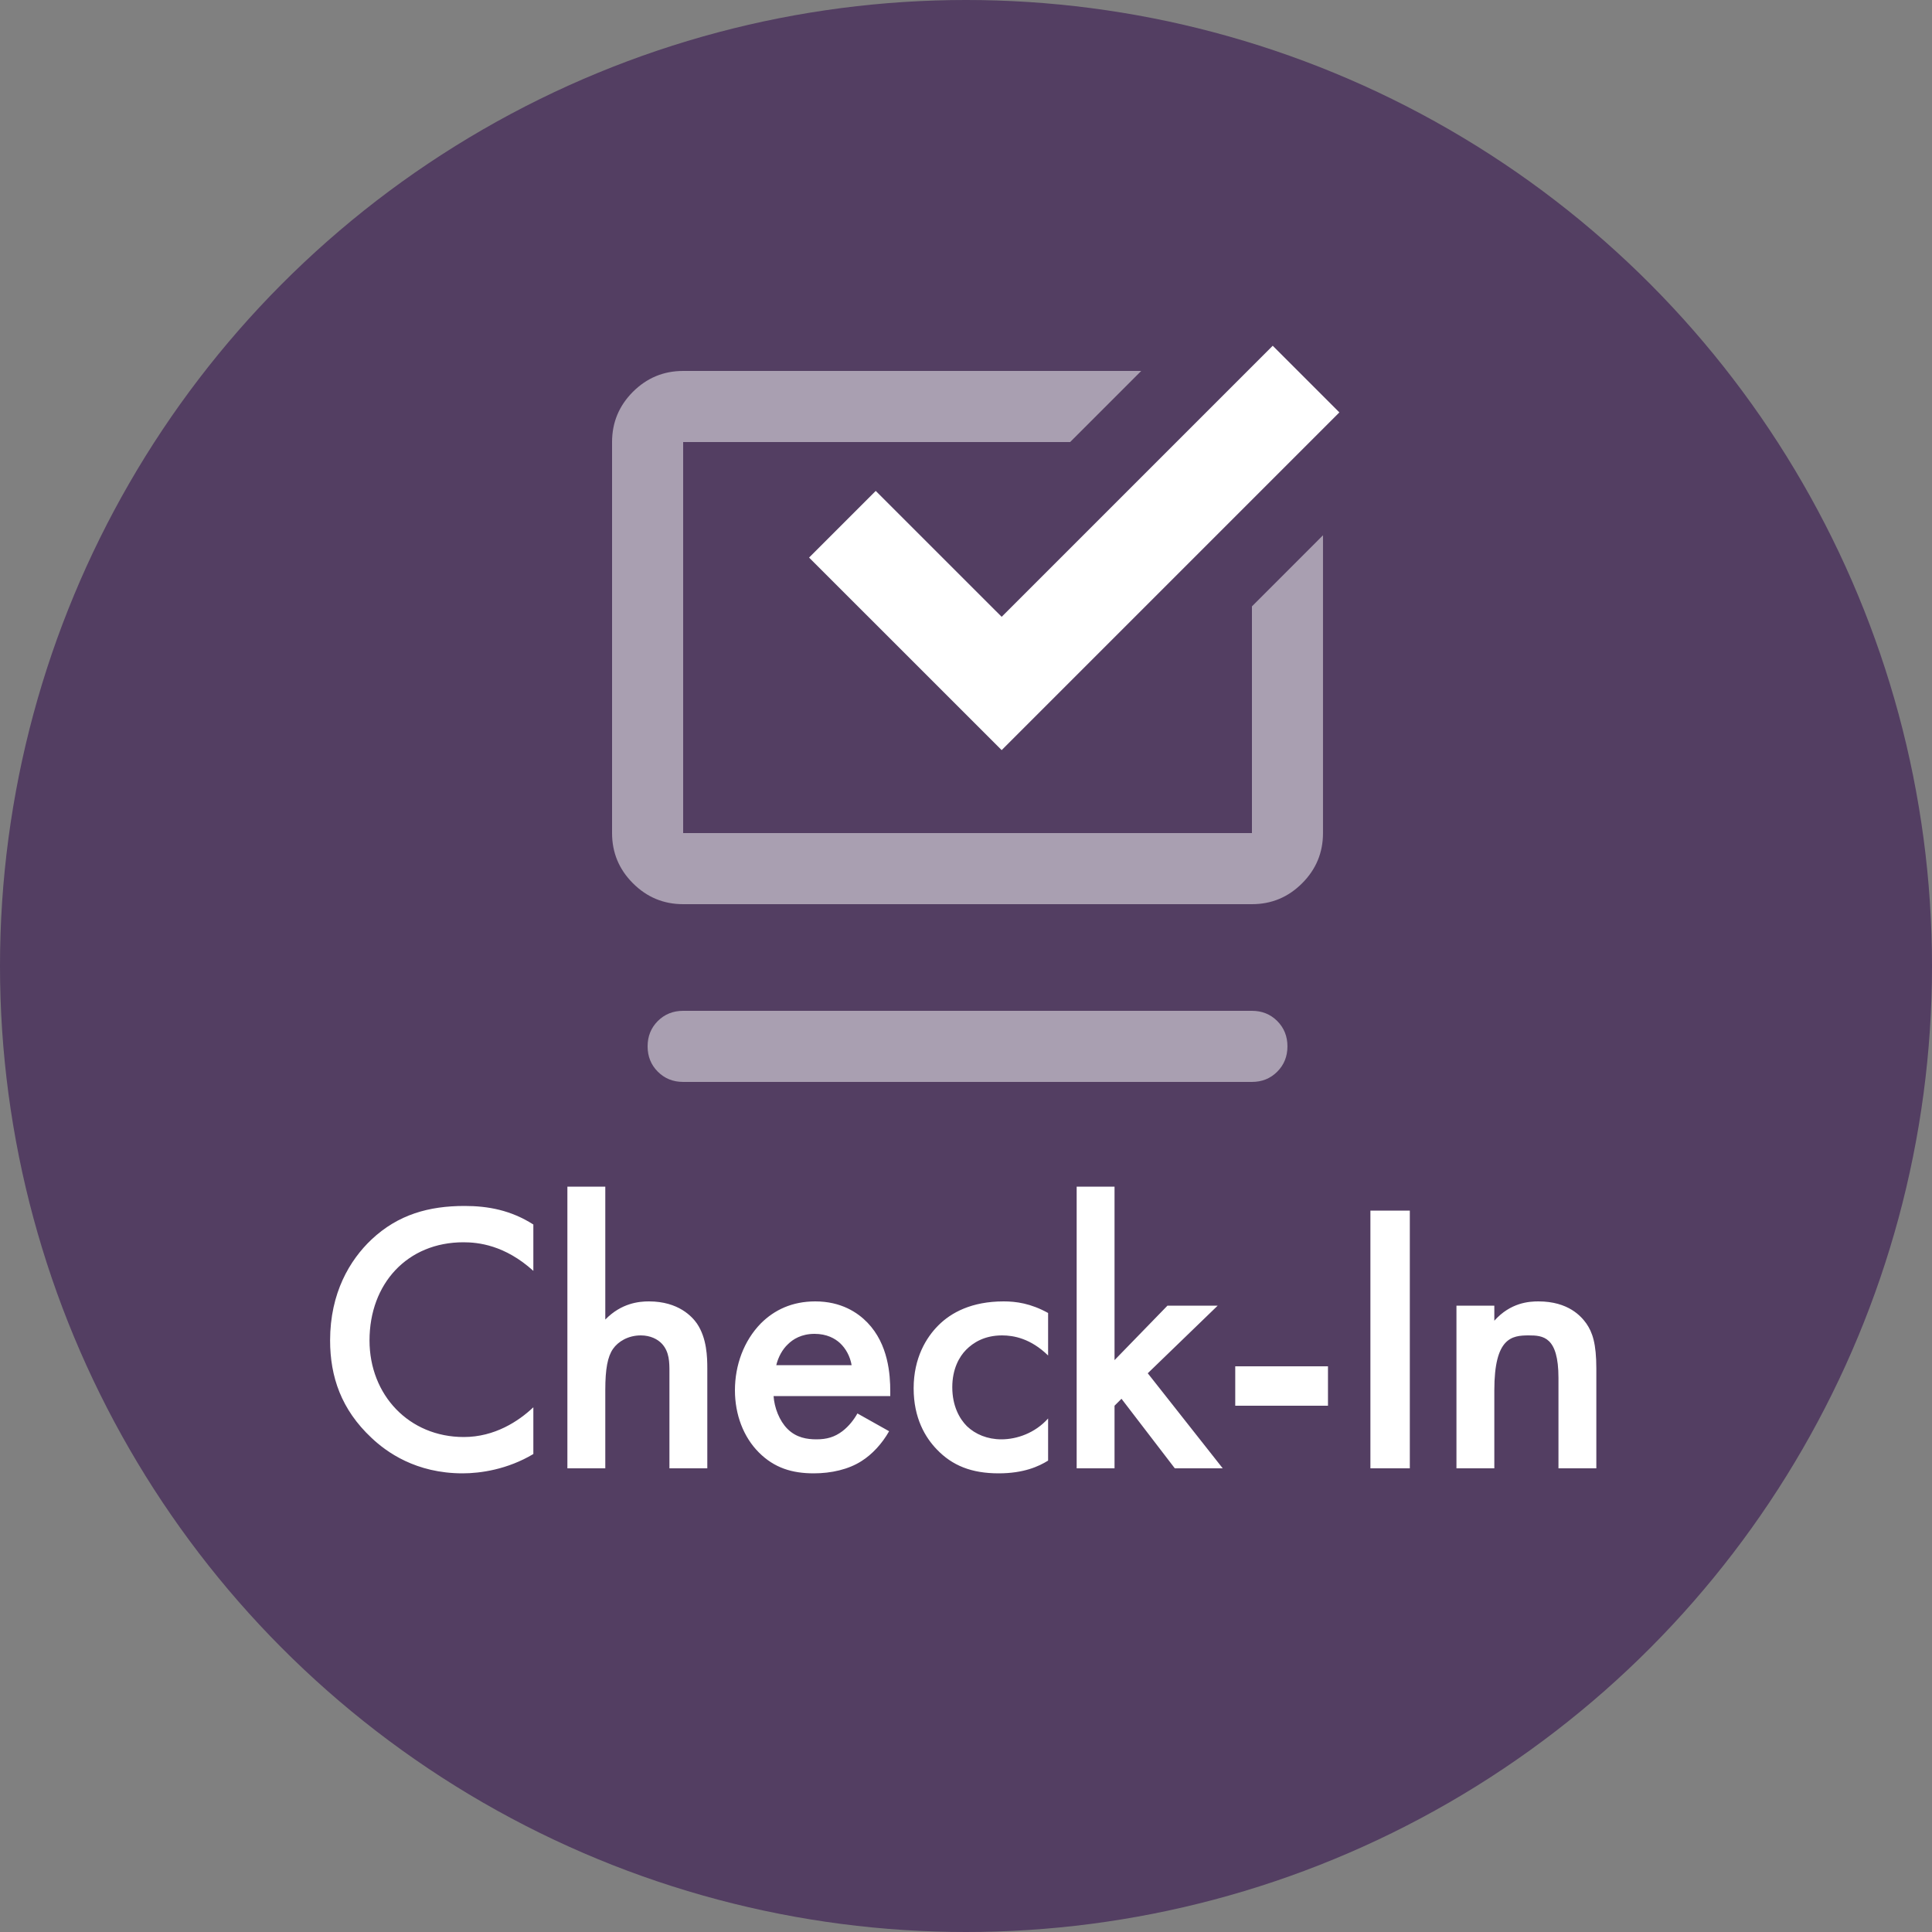
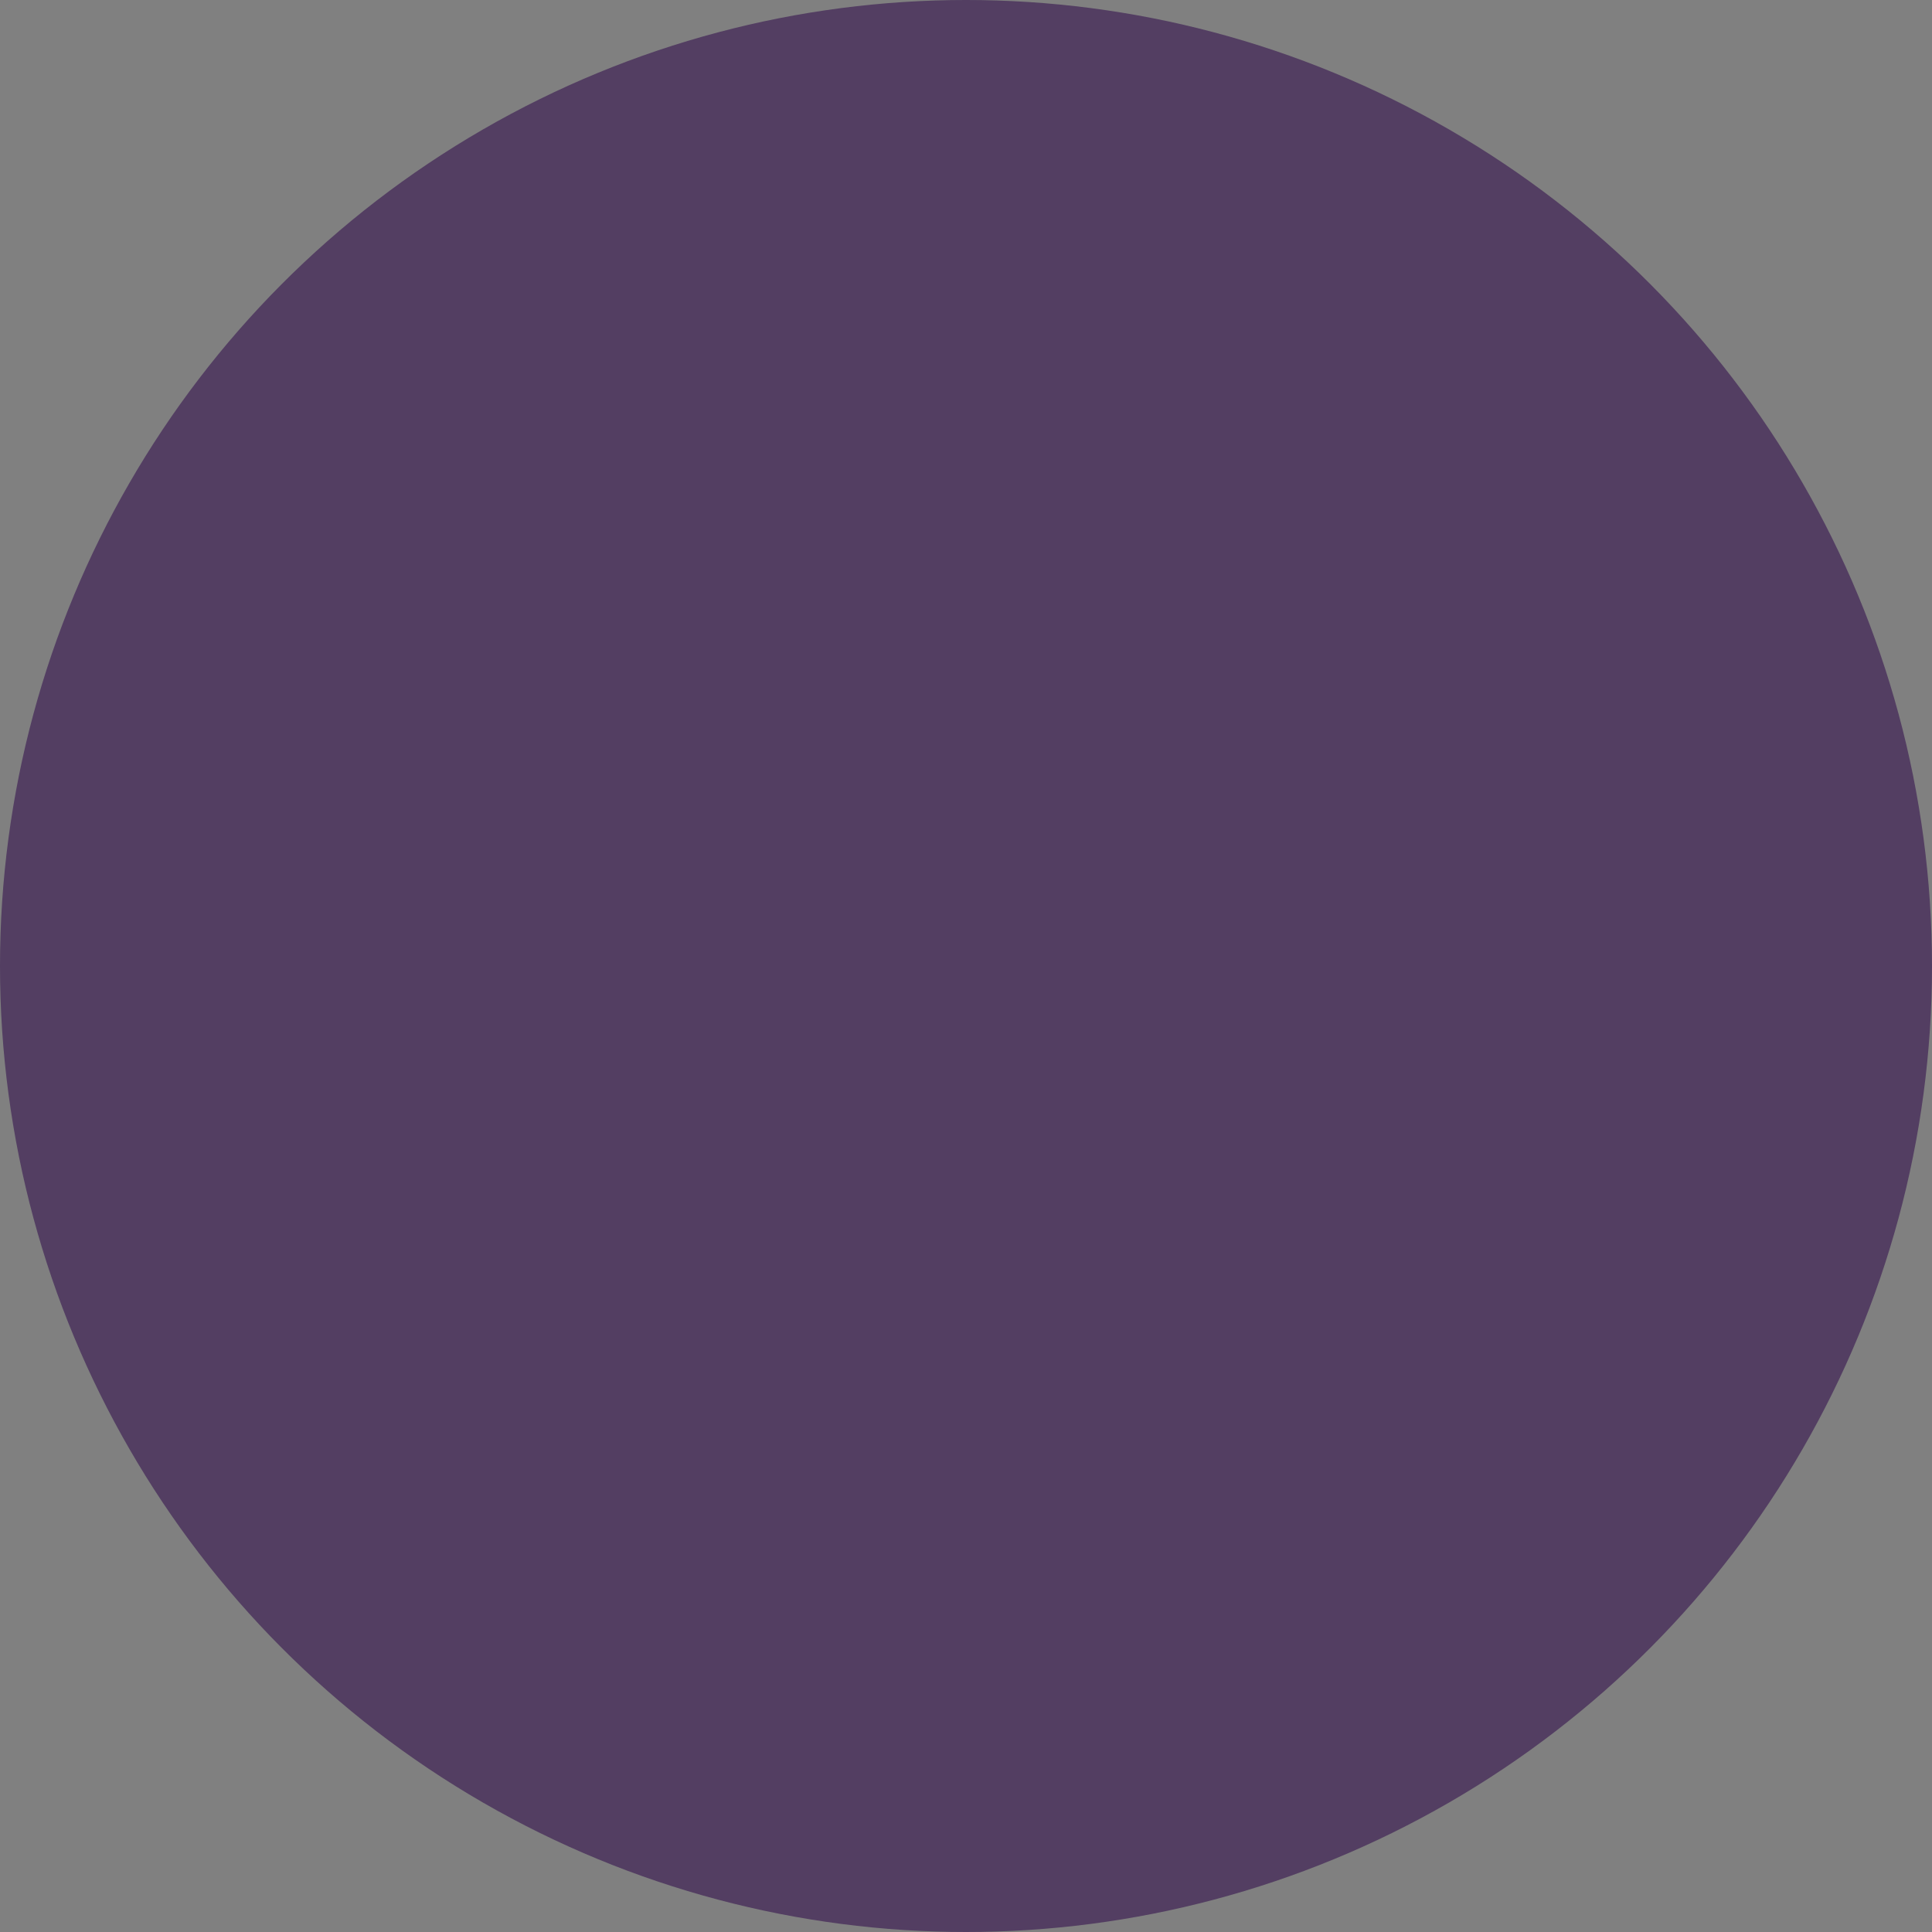
<svg xmlns="http://www.w3.org/2000/svg" width="50" height="50" viewBox="0 0 50 50" fill="none">
  <rect x="0" y="0" width="50" height="50" fill="#808080" stroke="none" />
  <circle cx="25" cy="25" r="25" fill="#482D5A" fill-opacity="0.8" />
-   <path d="M13.803 31.69V32.89C13.063 32.22 12.373 32.15 11.993 32.15C10.543 32.15 9.563 33.22 9.563 34.69C9.563 36.1 10.583 37.19 12.003 37.19C12.803 37.19 13.423 36.78 13.803 36.42V37.63C13.133 38.03 12.433 38.13 11.973 38.13C10.763 38.13 10.003 37.58 9.613 37.21C8.833 36.48 8.543 35.63 8.543 34.69C8.543 33.46 9.053 32.61 9.613 32.08C10.303 31.43 11.103 31.21 12.023 31.21C12.633 31.21 13.223 31.32 13.803 31.69ZM14.684 38V30.71H15.665V34.15C16.084 33.72 16.544 33.68 16.794 33.68C17.564 33.68 17.915 34.08 18.035 34.25C18.294 34.63 18.305 35.12 18.305 35.42V38H17.325V35.51C17.325 35.26 17.325 34.99 17.134 34.78C17.024 34.66 16.834 34.56 16.584 34.56C16.255 34.56 15.995 34.72 15.864 34.91C15.725 35.11 15.665 35.43 15.665 35.97V38H14.684ZM22.19 36.58L23.01 37.04C22.83 37.36 22.57 37.64 22.3 37.81C21.96 38.03 21.51 38.13 21.06 38.13C20.5 38.13 20.04 37.99 19.64 37.59C19.24 37.19 19.02 36.61 19.02 35.98C19.02 35.33 19.25 34.7 19.69 34.25C20.04 33.9 20.5 33.68 21.1 33.68C21.77 33.68 22.2 33.97 22.45 34.23C22.99 34.79 23.04 35.57 23.04 36.01V36.13H20.02C20.04 36.43 20.17 36.77 20.38 36.98C20.61 37.21 20.89 37.25 21.13 37.25C21.4 37.25 21.6 37.19 21.8 37.04C21.97 36.91 22.1 36.74 22.19 36.58ZM20.09 35.33H22.04C22 35.1 21.89 34.9 21.74 34.76C21.61 34.64 21.4 34.52 21.08 34.52C20.74 34.52 20.52 34.66 20.39 34.79C20.25 34.92 20.14 35.12 20.09 35.33ZM27.125 33.98V35.08C26.674 34.64 26.235 34.56 25.934 34.56C25.474 34.56 25.184 34.75 25.005 34.93C24.825 35.11 24.645 35.43 24.645 35.9C24.645 36.39 24.834 36.72 25.024 36.91C25.244 37.12 25.555 37.25 25.915 37.25C26.314 37.25 26.785 37.09 27.125 36.71V37.8C26.884 37.95 26.494 38.13 25.845 38.13C25.145 38.13 24.645 37.93 24.244 37.51C23.945 37.2 23.645 36.7 23.645 35.93C23.645 35.14 23.974 34.61 24.285 34.3C24.614 33.97 25.145 33.68 25.974 33.68C26.294 33.68 26.674 33.73 27.125 33.98ZM27.864 30.71H28.844V35.2L30.214 33.79H31.514L29.704 35.54L31.644 38H30.404L29.024 36.2L28.844 36.38V38H27.864V30.71ZM31.968 36.38V35.36H34.368V36.38H31.968ZM35.466 31.33H36.486V38H35.466V31.33ZM37.693 38V33.79H38.673V34.18C39.093 33.71 39.573 33.68 39.813 33.68C40.593 33.68 40.923 34.07 41.053 34.25C41.213 34.48 41.313 34.77 41.313 35.42V38H40.333V35.66C40.333 34.59 39.933 34.56 39.563 34.56C39.123 34.56 38.673 34.62 38.673 35.98V38H37.693Z" fill="white" />
  <g opacity="0.5">
    <mask id="mask0_1342_8098" style="mask-type:alpha" maskUnits="userSpaceOnUse" x="14" y="7" width="23" height="23">
      <rect x="14" y="7.76" width="22.08" height="22.08" fill="#D9D9D9" />
    </mask>
    <g mask="url(#mask0_1342_8098)">
-       <path fill-rule="evenodd" clip-rule="evenodd" d="M32.4 15.693V21.56H17.68V11.44H27.695L29.535 9.6H17.68C17.174 9.6 16.741 9.78 16.38 10.14C16.02 10.501 15.84 10.934 15.84 11.44V21.56C15.84 22.066 16.02 22.499 16.38 22.859C16.741 23.22 17.174 23.4 17.68 23.4H32.4C32.906 23.4 33.339 23.22 33.699 22.859C34.059 22.499 34.239 22.066 34.239 21.56V13.853L32.4 15.693ZM17.024 27.735C17.201 27.912 17.419 28 17.68 28H32.4C32.66 28 32.879 27.912 33.055 27.735C33.231 27.559 33.319 27.34 33.319 27.08C33.319 26.819 33.231 26.601 33.055 26.424C32.879 26.248 32.66 26.16 32.4 26.16H17.68C17.419 26.16 17.201 26.248 17.024 26.424C16.848 26.601 16.76 26.819 16.76 27.08C16.76 27.34 16.848 27.559 17.024 27.735Z" fill="white" />
-     </g>
+       </g>
  </g>
  <mask id="mask1_1342_8098" style="mask-type:alpha" maskUnits="userSpaceOnUse" x="18" y="5" width="19" height="19">
-     <rect x="18.6" y="5" width="18.4" height="18.4" fill="#D9D9D9" />
-   </mask>
+     </mask>
  <g mask="url(#mask1_1342_8098)">
-     <path d="M25.923 19.413L20.939 14.43L22.664 12.705L25.923 15.963L32.938 8.948L34.663 10.673L25.923 19.413Z" fill="white" />
-   </g>
+     </g>
</svg>